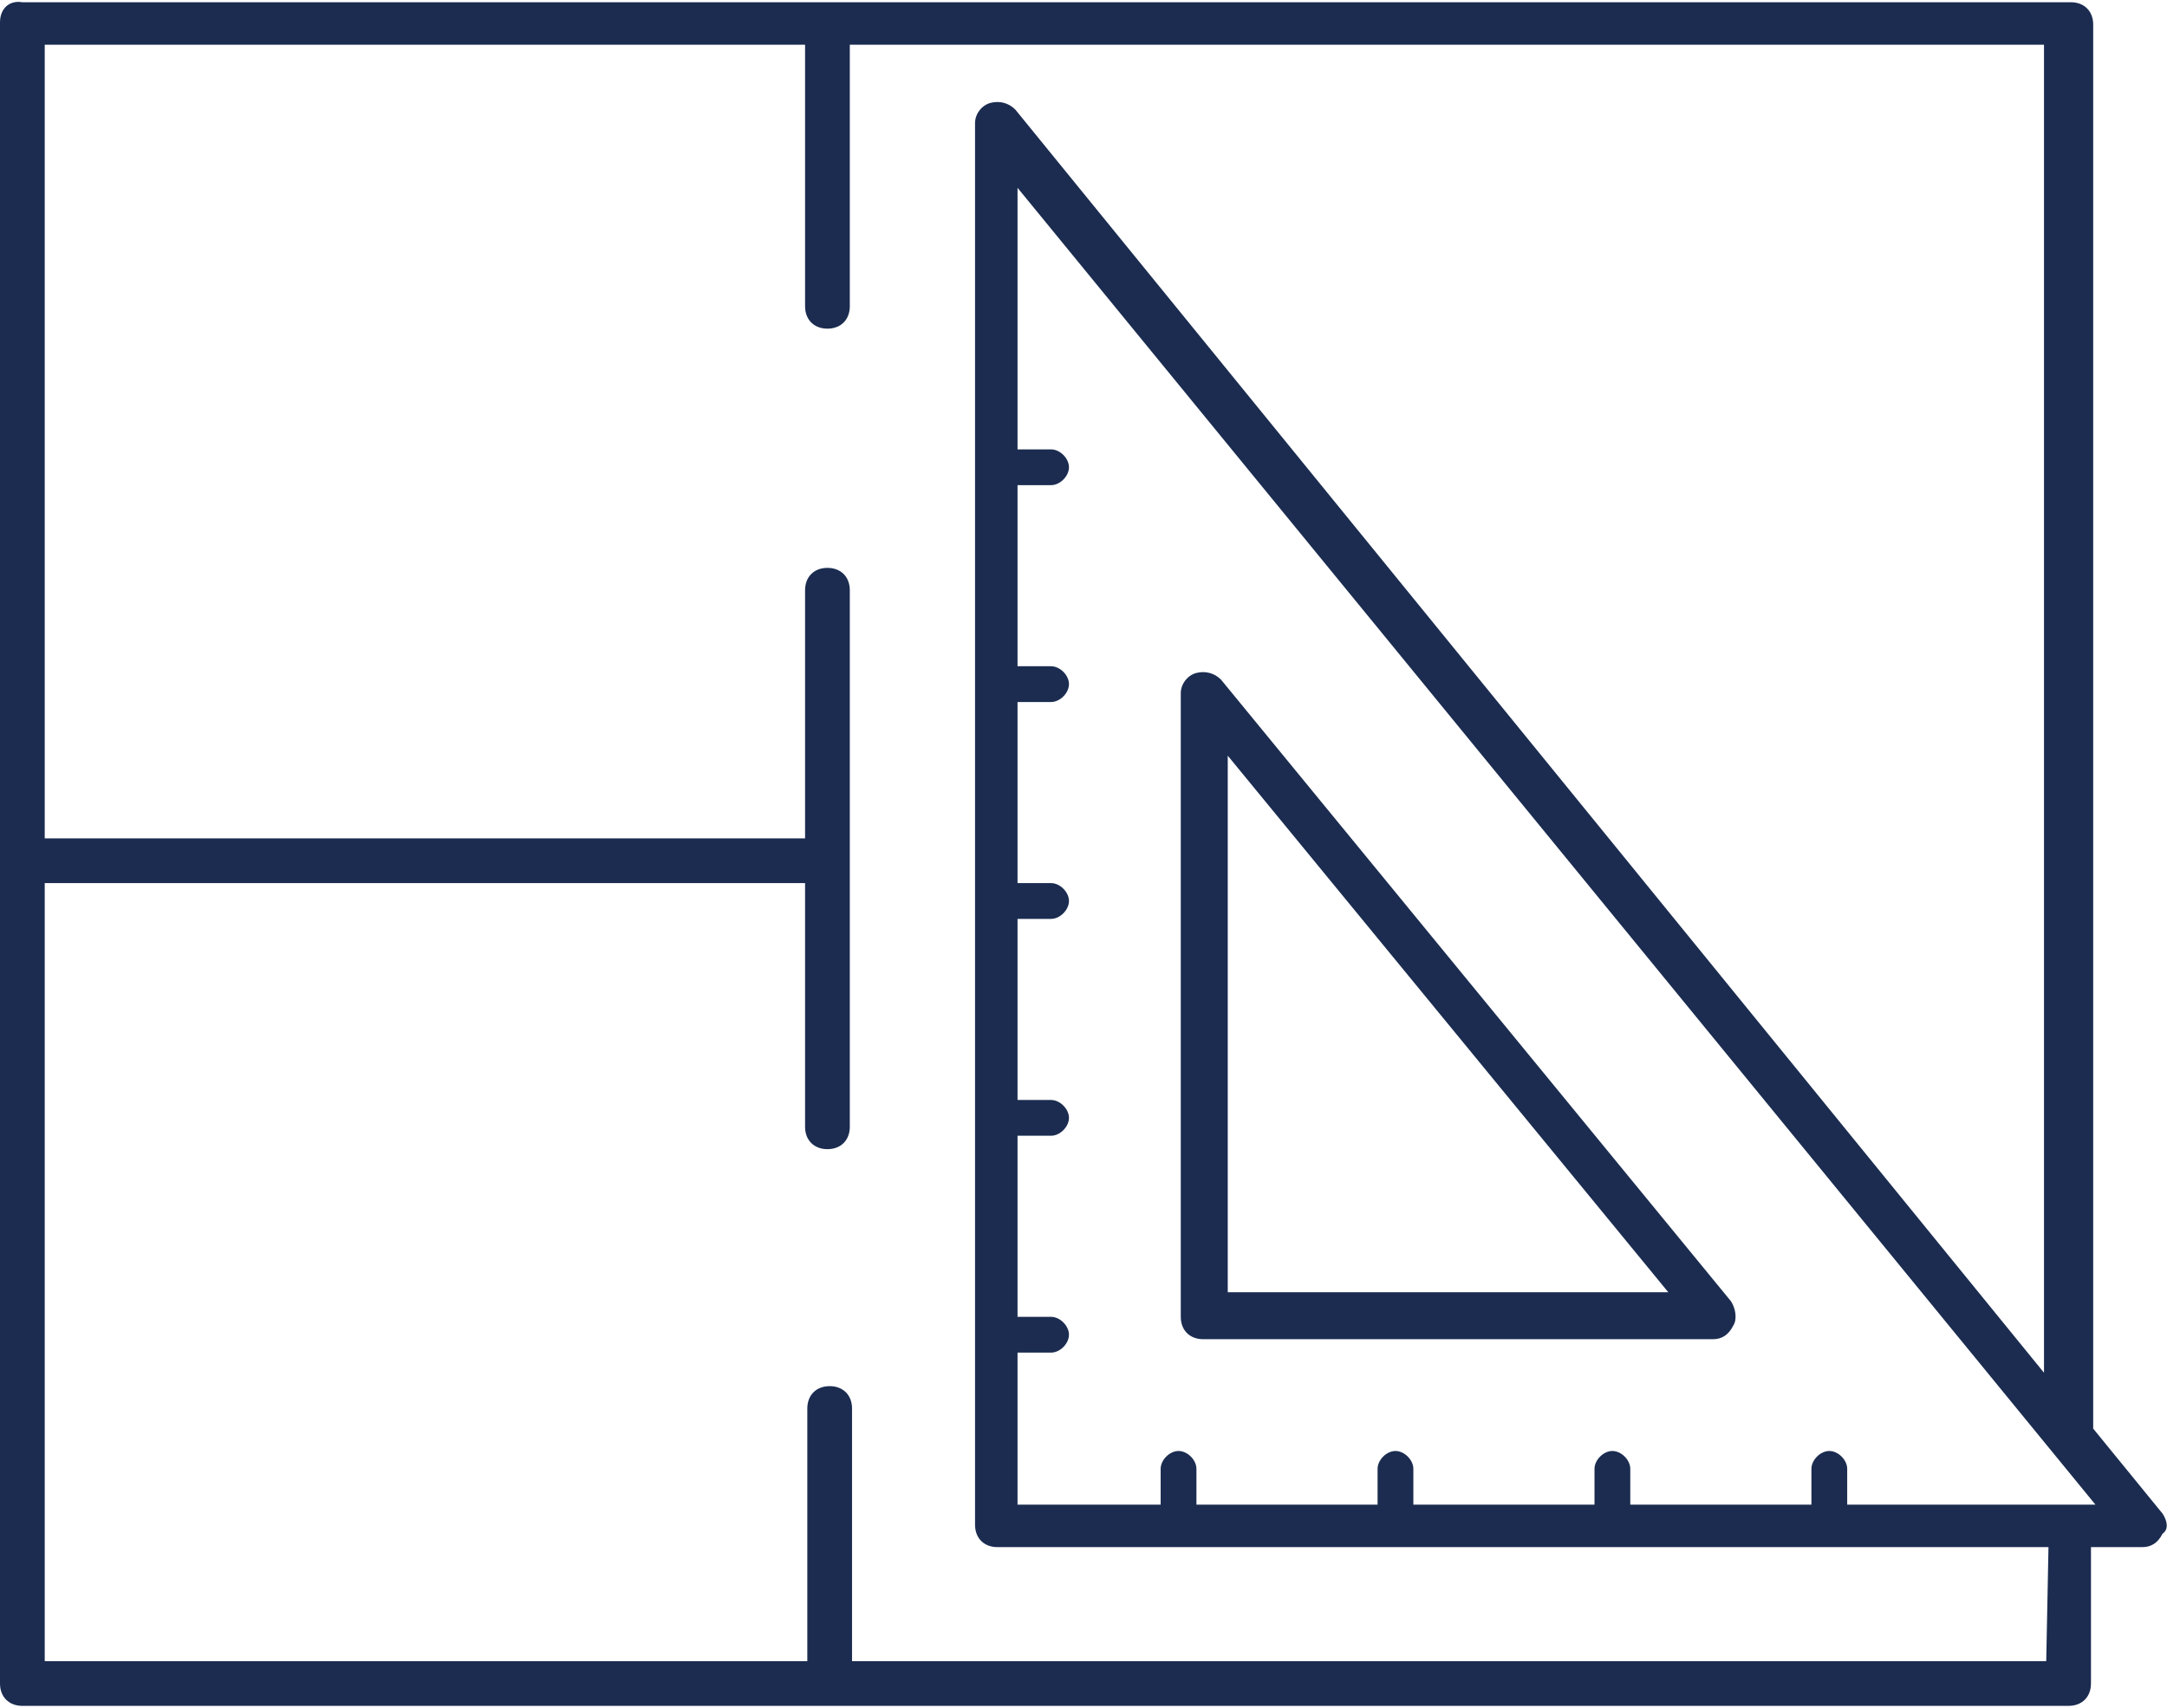
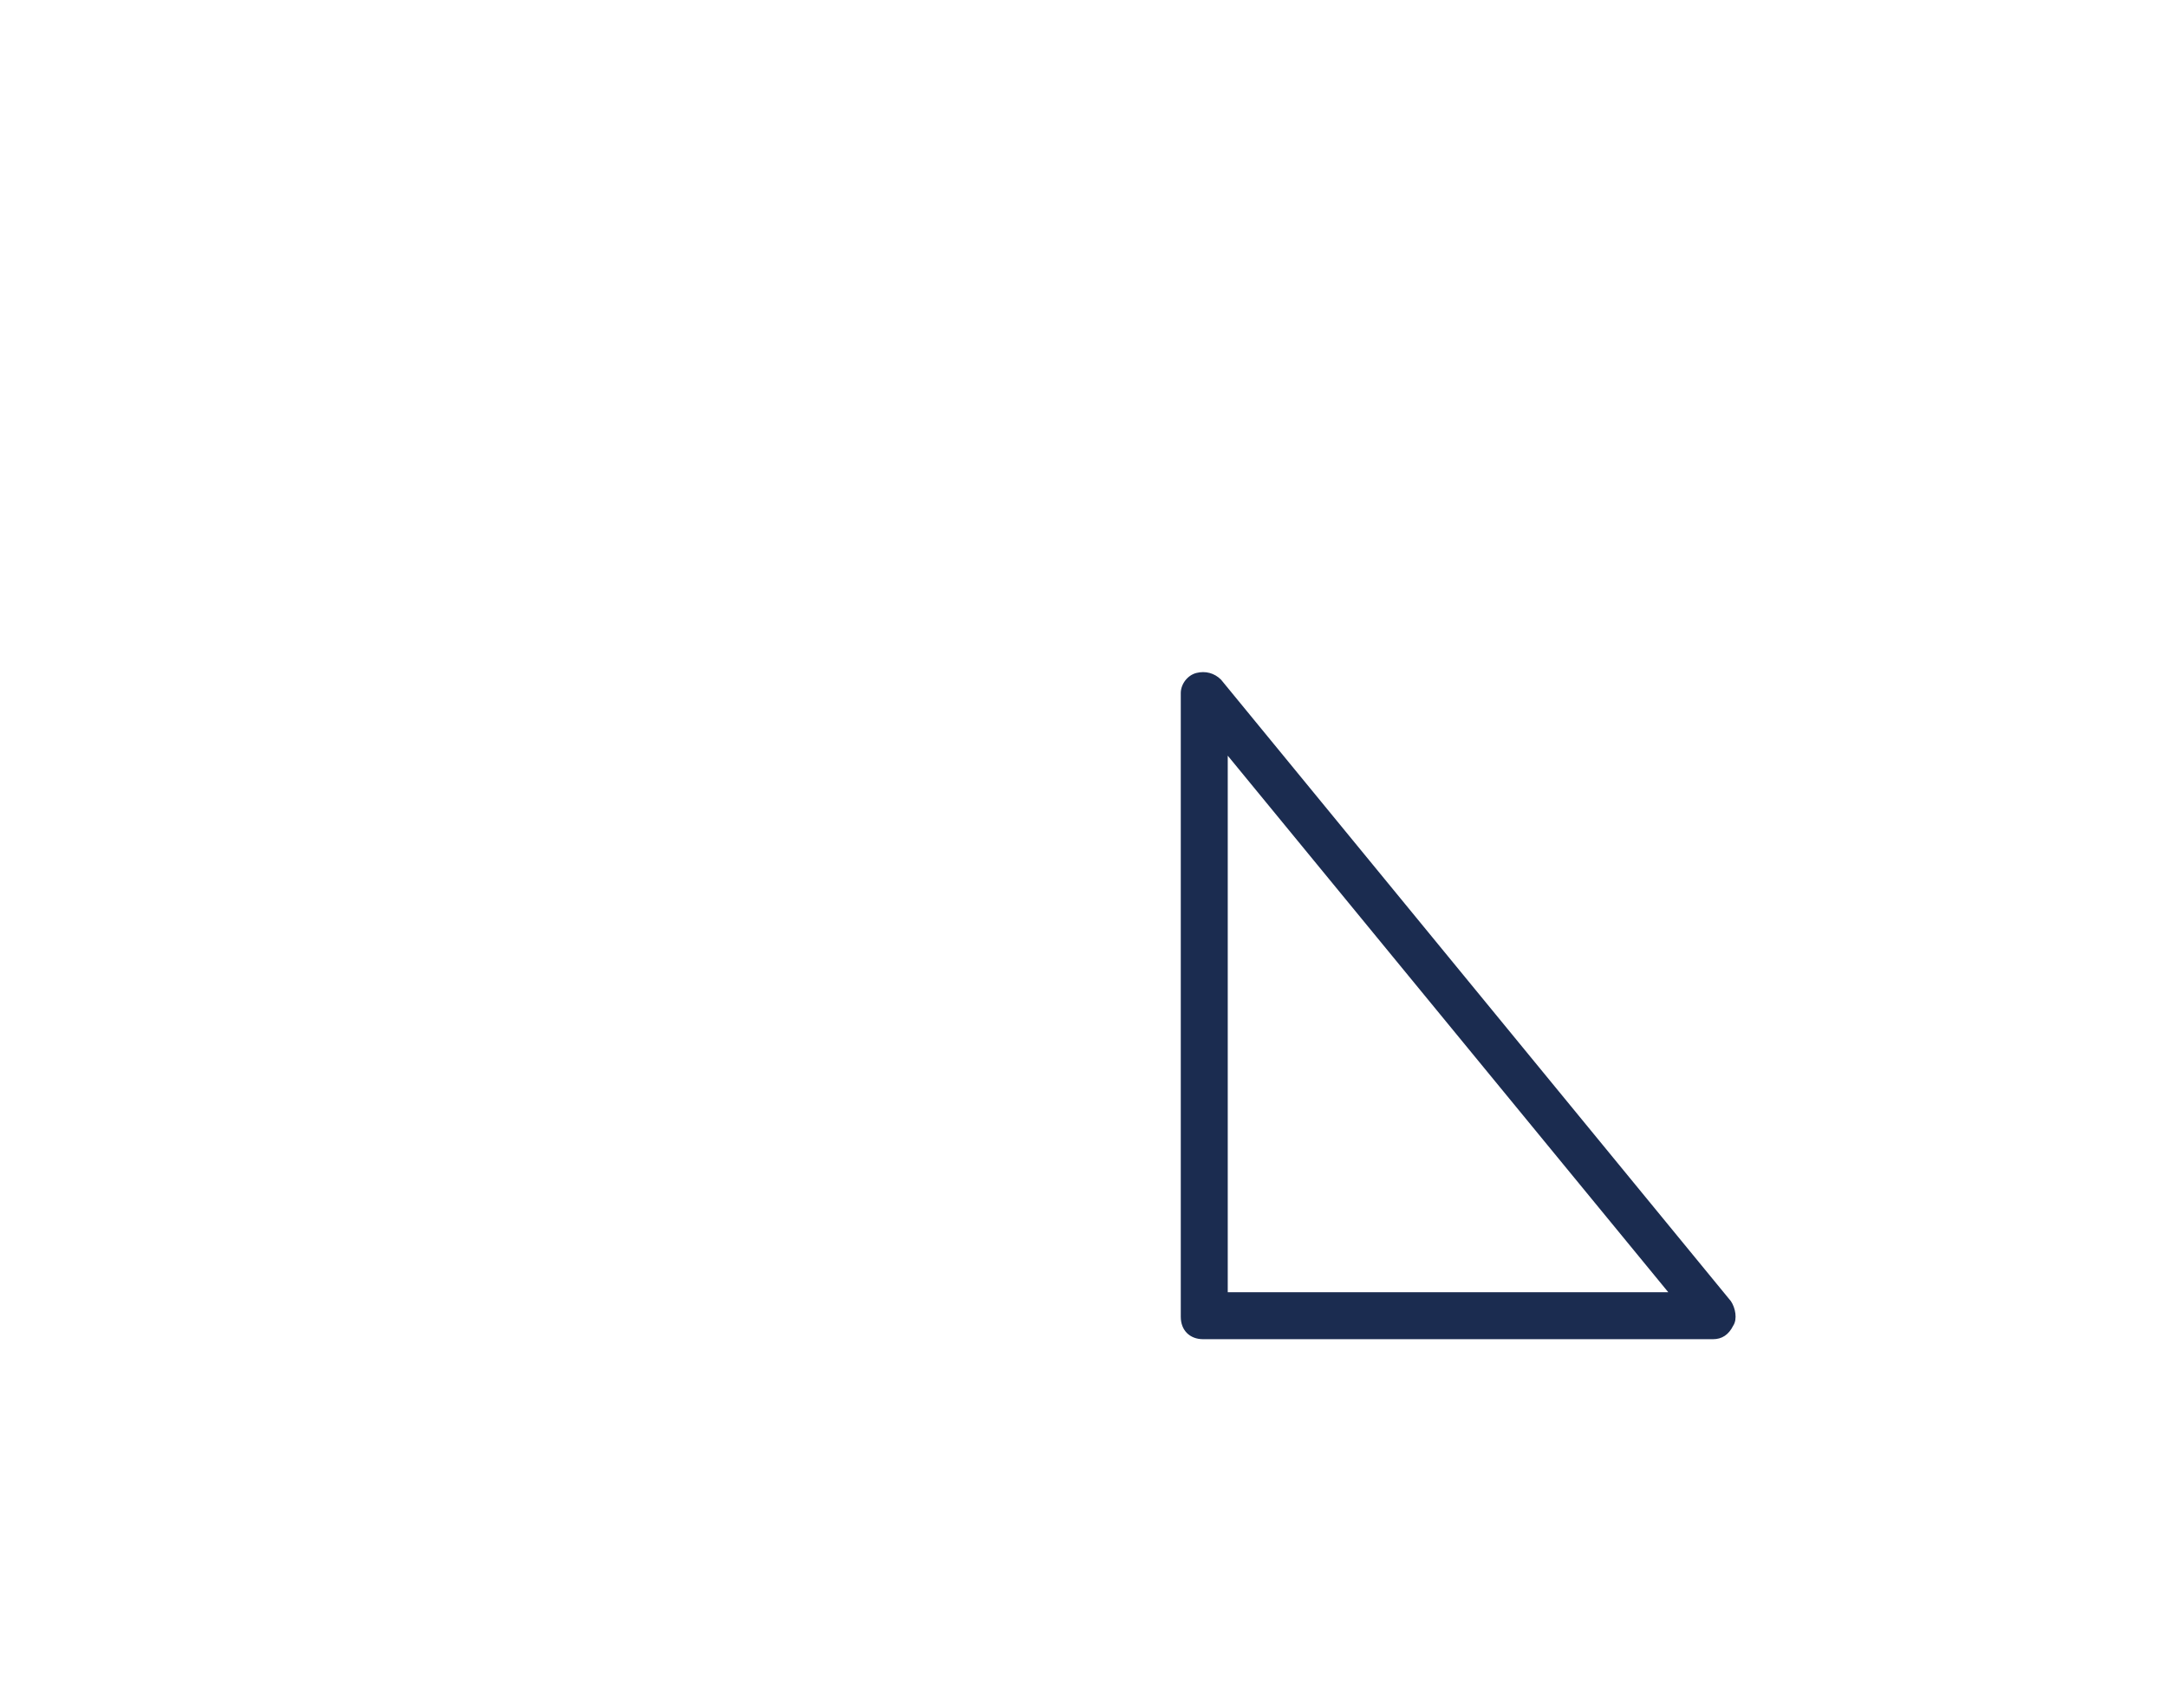
<svg xmlns="http://www.w3.org/2000/svg" version="1.1" id="Слой_1" x="0px" y="0px" viewBox="0 0 96.9 76.4" style="enable-background:new 0 0 96.9 76.4;" xml:space="preserve">
  <style type="text/css"> .st0{fill:#1B2C50;} </style>
-   <path class="st0" d="M96.7,67.7l-3.1-3.8l0-62.8c0-0.6-0.4-1-1-1H1C0.4,0,0,0.4,0,1v74.3c0,0.6,0.4,1,1,1h91.5c0.6,0,1-0.4,1-1v-6.1 h2.3c0.4,0,0.7-0.2,0.9-0.6C97,68.4,96.9,68,96.7,67.7L96.7,67.7z M91.5,74.3H38.1V63c0-0.6-0.4-1-1-1c-0.6,0-1,0.4-1,1v11.3H2V39.5 h34v10.9c0,0.6,0.4,1,1,1c0.6,0,1-0.4,1-1l0-24c0-0.6-0.4-1-1-1c-0.6,0-1,0.4-1,1v11.1l-34,0V2h34v11.7c0,0.6,0.4,1,1,1 c0.6,0,1-0.4,1-1l0-11.7h53.4v59.4L45.4,4.9c-0.3-0.3-0.7-0.4-1.1-0.3c-0.4,0.1-0.7,0.5-0.7,0.9v62.7c0,0.6,0.4,1,1,1h47L91.5,74.3z M82.6,67.3v-1.6c0-0.4-0.4-0.8-0.8-0.8c-0.4,0-0.8,0.4-0.8,0.8v1.6h-8.1v-1.6c0-0.4-0.4-0.8-0.8-0.8c-0.4,0-0.8,0.4-0.8,0.8v1.6 h-8.1v-1.6c0-0.4-0.4-0.8-0.8-0.8c-0.4,0-0.8,0.4-0.8,0.8v1.6h-8.1v-1.6c0-0.4-0.4-0.8-0.8-0.8c-0.4,0-0.8,0.4-0.8,0.8v1.6h-6.4 v-6.8h1.5c0.4,0,0.8-0.4,0.8-0.8c0-0.4-0.4-0.8-0.8-0.8h-1.5v-8.1h1.5c0.4,0,0.8-0.4,0.8-0.8c0-0.4-0.4-0.8-0.8-0.8h-1.5v-8.1h1.5 c0.4,0,0.8-0.4,0.8-0.8c0-0.4-0.4-0.8-0.8-0.8h-1.5v-8.1h1.5c0.4,0,0.8-0.4,0.8-0.8c0-0.4-0.4-0.8-0.8-0.8h-1.5v-8.1h1.5 c0.4,0,0.8-0.4,0.8-0.8c0-0.4-0.4-0.8-0.8-0.8h-1.5V8.4l48.2,58.9L82.6,67.3z" />
  <path class="st0" d="M53.8,59.9h22.8c0.4,0,0.7-0.2,0.9-0.6c0.2-0.3,0.1-0.8-0.1-1.1L54.6,30.4c-0.3-0.3-0.7-0.4-1.1-0.3 c-0.4,0.1-0.7,0.5-0.7,0.9v27.9C52.8,59.5,53.2,59.9,53.8,59.9L53.8,59.9z M54.9,33.8l19.7,24H54.9L54.9,33.8z" />
</svg>